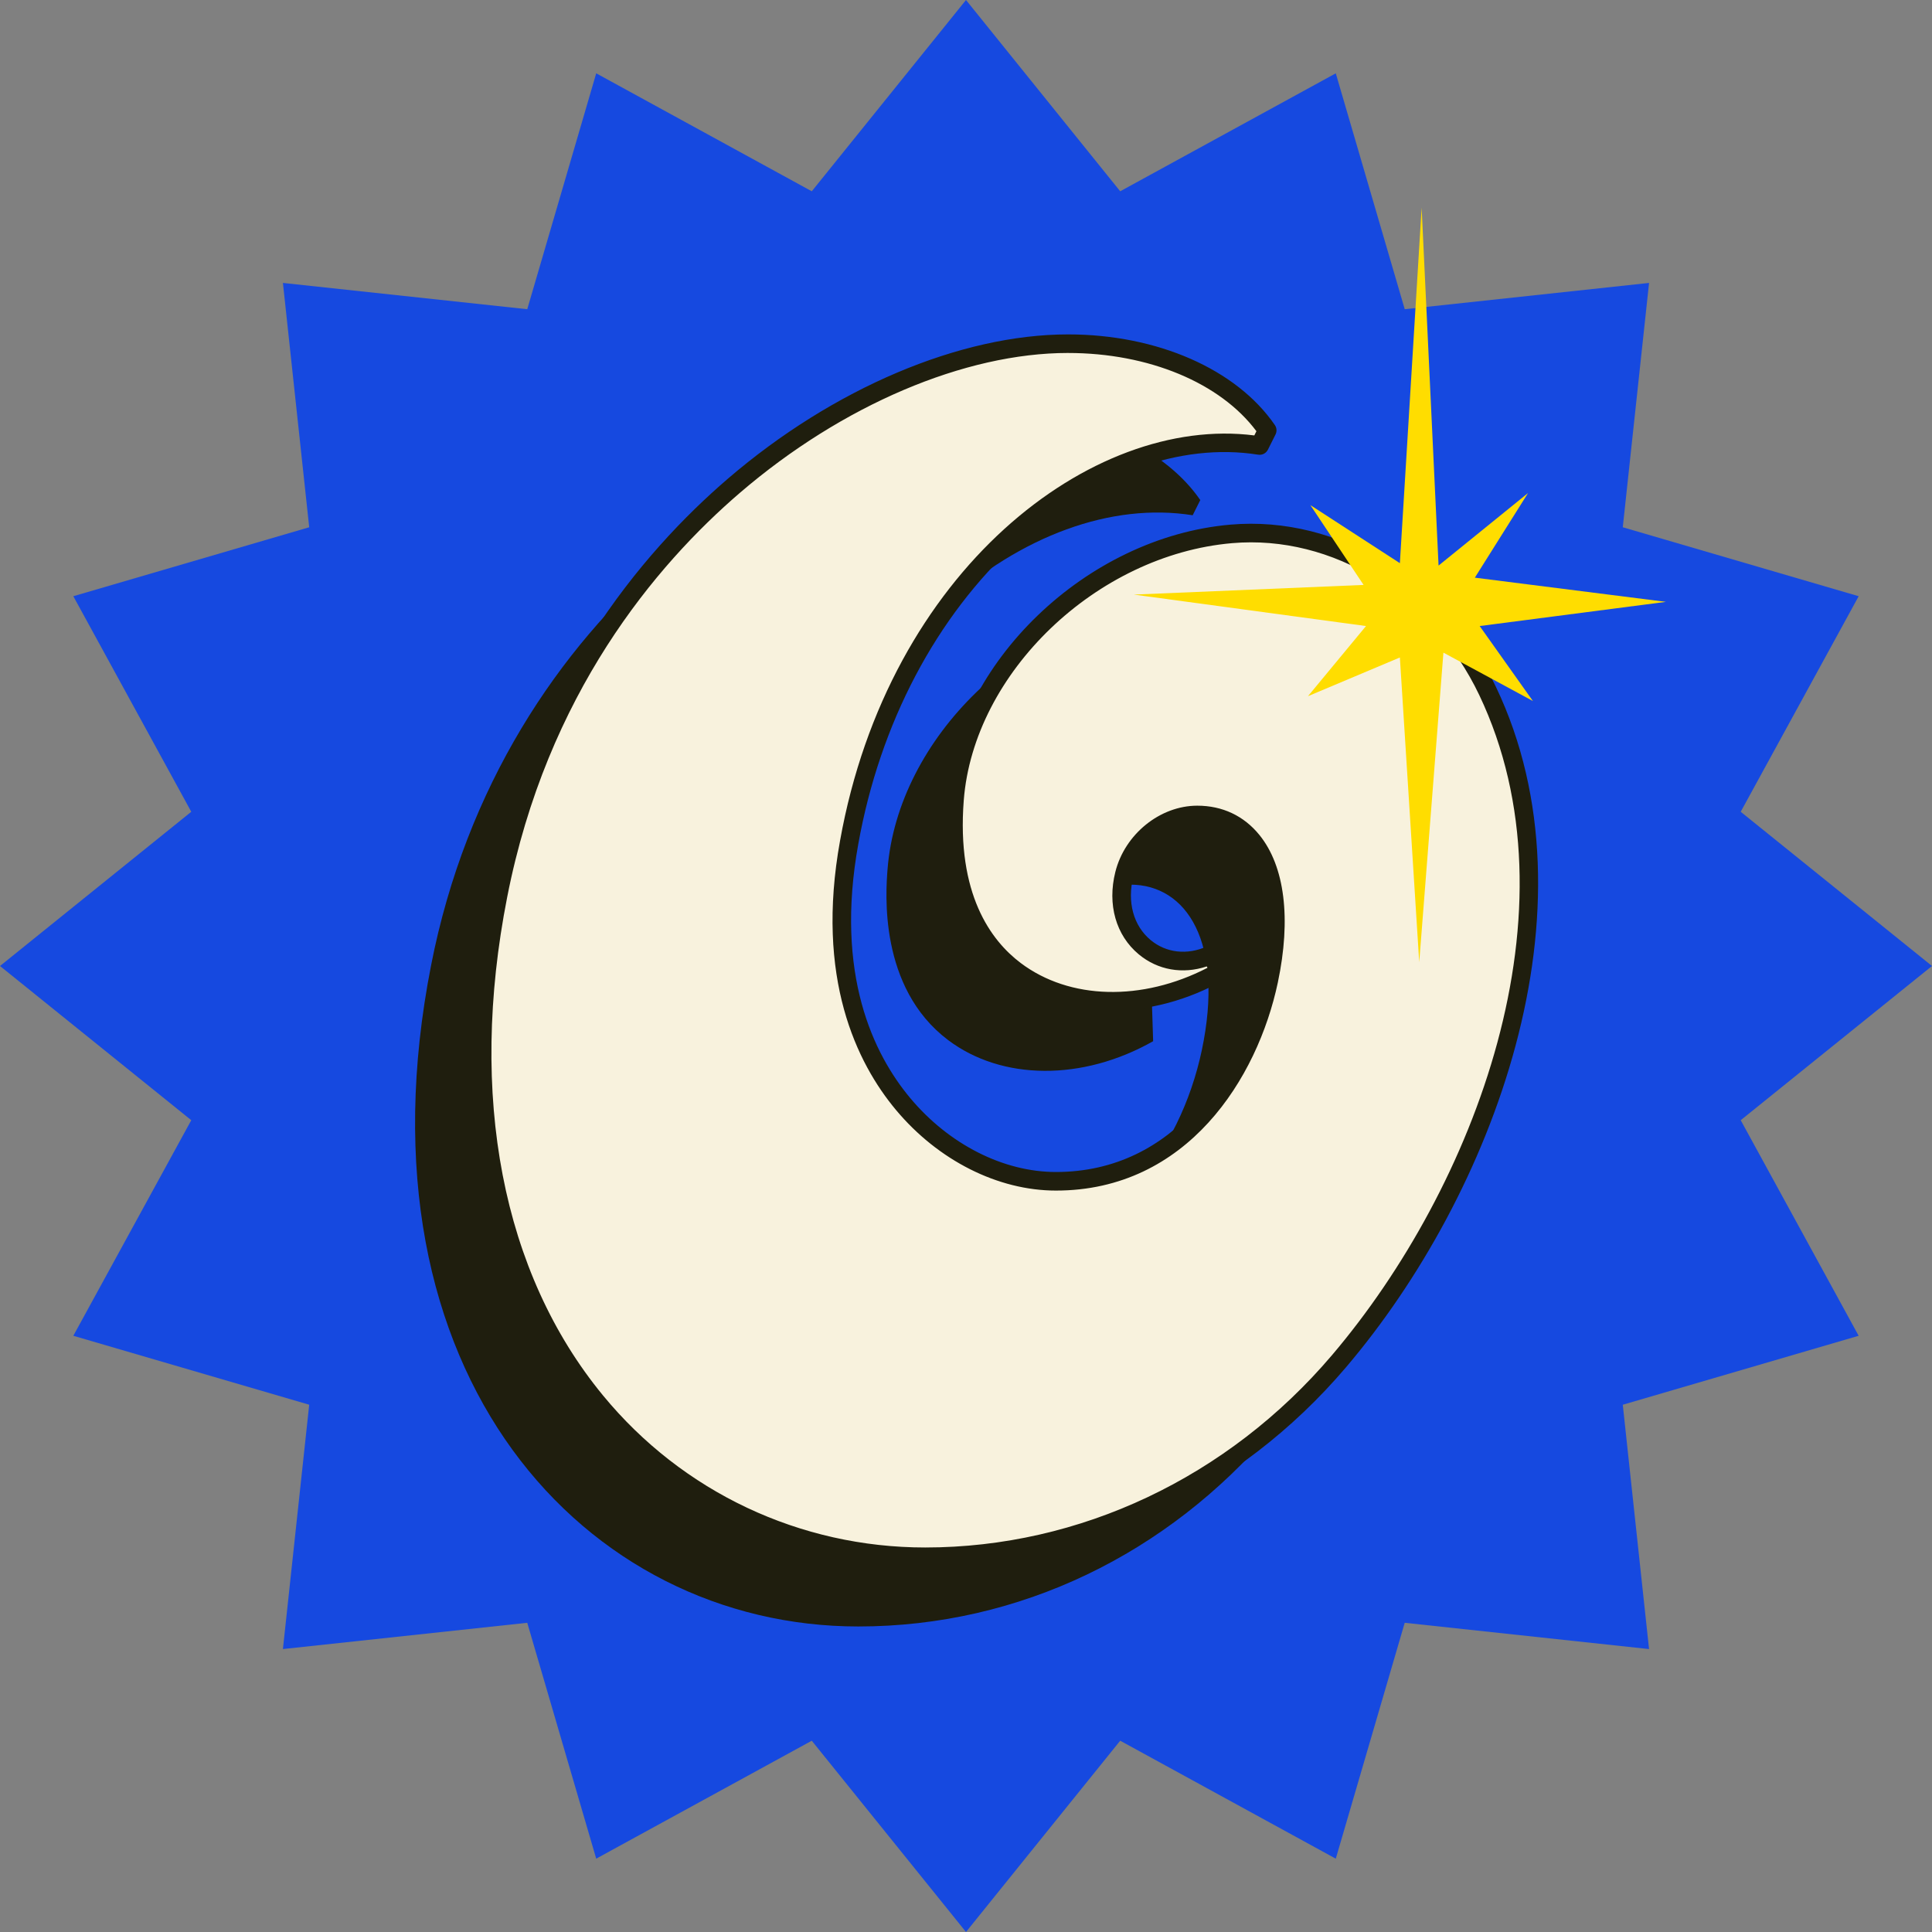
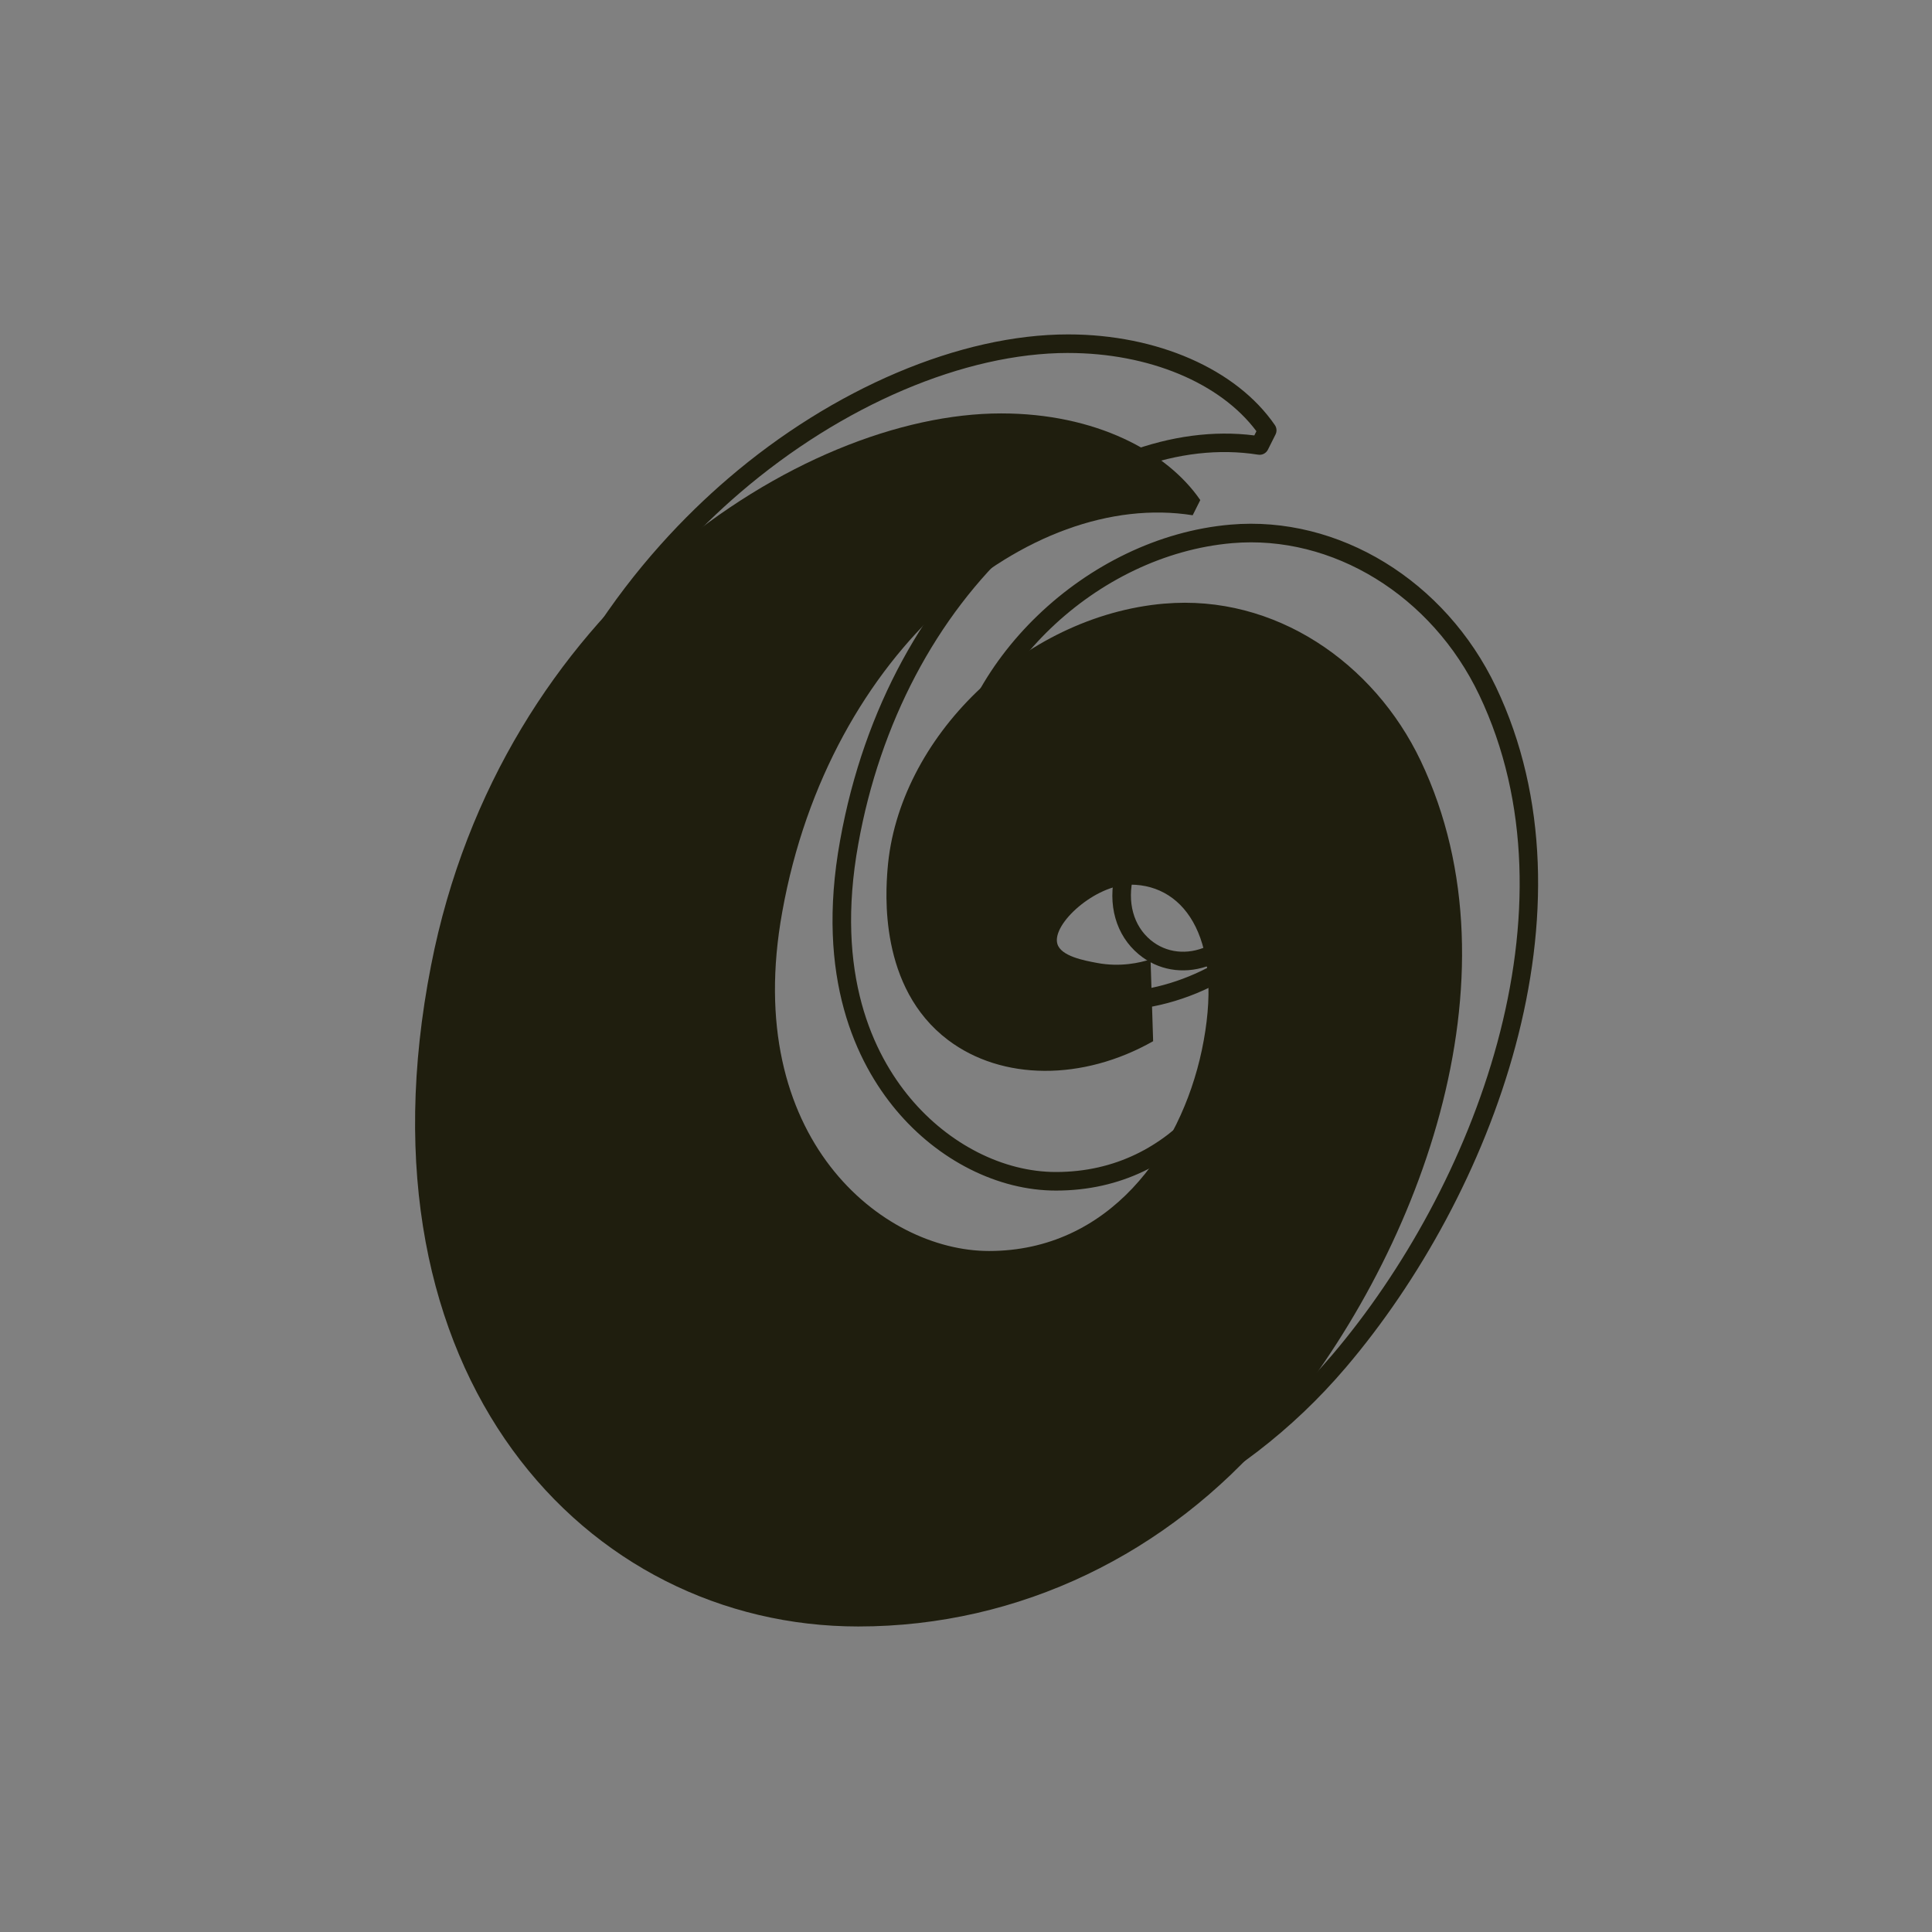
<svg xmlns="http://www.w3.org/2000/svg" width="512" height="512" viewBox="0 0 512 512" fill="none">
  <rect x="0" y="0" width="512" height="512" fill="#808080" stroke="none" />
  <g clip-path="url(#clip0_214_499)">
-     <path d="M511.999 256L461.307 296.865L492.562 353.995L430.053 372.271L437.015 437.021L372.265 430.054L353.994 492.568L296.864 461.308L255.999 512L215.129 461.308L158.003 492.563L139.727 430.054L74.978 437.016L81.944 372.266L19.431 353.995L50.69 296.865L-0.001 256L50.69 215.13L19.431 158.004L81.944 139.729L74.978 74.979L139.727 81.946L158.003 19.432L215.129 50.691L255.999 -0L296.864 50.691L353.994 19.432L372.27 81.946L437.019 74.979L430.053 139.729L492.566 158.004L461.307 215.13L511.999 256Z" fill="#1649E0" />
    <path d="M308.549 159.963C271.033 163.211 237.888 195.67 235.206 230.393C234.745 236.381 232.792 261.691 251.246 275.62C265.525 286.396 286.929 286.516 305.593 275.931C305.363 268.701 305.133 261.47 304.907 254.239C302.052 255.151 296.909 256.341 290.767 255.194C287.284 254.547 281.171 253.405 280.216 250.147C278.671 244.878 290.249 234.438 299.552 234.438C314.46 234.438 324.531 249.744 318.486 278.35C312.848 304.94 293.915 331.526 262.089 331.526C233.891 331.526 196.423 301.716 207.3 241.693C219.79 172.001 272.966 129.701 316.072 136.548L318.087 132.523C309.225 119.63 290.292 109.559 265.314 109.559C212.137 109.559 132.777 161.124 114.247 255.794C92.895 364.566 155.337 431.033 227.447 431.033C270.299 431.033 309.513 411.678 337.126 379.2C375.741 333.772 403.958 259.297 376.494 201.61C364.12 175.623 337.86 157.434 308.554 159.972L308.549 159.963Z" fill="#1F1E0E" />
-     <path d="M326.3 141.49C288.784 144.739 255.639 177.197 252.957 211.921C252.496 217.909 250.544 243.219 268.997 257.147C283.276 267.924 304.68 268.049 323.344 257.459L320.926 253.026C307.631 259.071 293.932 247.786 297.963 231.675C300.381 222.006 309.243 215.966 317.299 215.966C332.206 215.966 342.278 231.271 336.232 259.877C330.594 286.468 311.661 313.054 279.836 313.054C251.638 313.054 214.17 283.244 225.047 223.22C237.536 153.529 290.713 111.229 333.819 118.076L335.834 114.05C326.972 101.158 308.039 91.087 283.06 91.087C229.883 91.087 150.524 142.651 131.993 237.322C110.642 346.094 173.084 412.561 245.194 412.561C288.045 412.561 327.26 393.206 354.872 360.728C393.487 315.3 421.705 240.824 394.24 183.137C381.866 157.151 355.607 138.962 326.3 141.5V141.49Z" fill="#F8F2DD" />
    <path d="M245.194 415.013C210.523 415.013 178.016 399.673 156.008 372.929C128.337 339.3 118.952 290.969 129.575 236.842C140.395 181.578 169.999 146.514 192.929 126.832C220.801 102.904 254.493 88.621 283.055 88.621C306.667 88.621 327.668 97.828 337.854 112.649C338.363 113.388 338.425 114.343 338.027 115.139L336.011 119.165C335.532 120.125 334.49 120.667 333.425 120.494C312.712 117.207 289.451 125.681 269.602 143.755C248.164 163.274 233.194 191.649 227.46 223.647C221.199 258.198 231.476 279.334 241.202 290.978C251.46 303.261 265.898 310.593 279.831 310.593C311.666 310.593 328.814 282.994 333.824 259.364C337.086 243.914 335.709 231.483 329.942 224.367C326.79 220.476 322.414 218.422 317.294 218.422C310.755 218.422 302.588 223.278 300.343 232.27C298.654 239.025 300.362 245.32 304.915 249.111C309.042 252.551 314.646 253.175 319.904 250.785C321.08 250.253 322.462 250.713 323.081 251.846L325.499 256.274C326.142 257.45 325.72 258.927 324.554 259.59C304.992 270.687 282.604 270.496 267.515 259.1C258.609 252.378 248.423 238.699 250.505 211.724C253.288 175.629 287.901 142.34 326.084 139.034C354.724 136.553 383.018 153.845 396.457 182.067C424.454 240.868 395.493 316.72 356.739 362.306C328.267 395.797 287.609 415.008 245.189 415.008L245.194 415.013ZM283.06 93.539C255.639 93.539 223.142 107.381 196.134 130.56C173.794 149.738 144.948 183.905 134.402 237.787C124.067 290.451 133.088 337.332 159.803 369.806C180.871 395.413 211.996 410.1 245.189 410.1C286.165 410.1 325.456 391.522 352.992 359.13C390.752 314.71 419.071 241.016 392.014 184.188C379.453 157.809 353.117 141.639 326.507 143.942C290.579 147.056 258.014 178.272 255.404 212.113C253.495 236.876 262.544 249.202 270.475 255.19C283.468 264.997 302.684 265.429 320 256.476L319.799 256.111C313.417 258.241 306.811 257.099 301.768 252.896C295.732 247.868 293.414 239.711 295.574 231.084C298.078 221.066 307.415 213.514 317.294 213.514C323.949 213.514 329.64 216.201 333.761 221.277C340.483 229.568 342.215 243.459 338.636 260.391C333.243 285.821 314.607 315.516 279.831 315.516C264.463 315.516 248.61 307.522 237.431 294.136C227.033 281.685 216.027 259.201 222.624 222.784C235.459 151.163 289.326 109.905 332.408 115.394L332.965 114.276C323.383 101.455 304.431 93.543 283.051 93.543L283.06 93.539Z" fill="#1F1E0E" />
-     <path d="M370.981 149.244L376.748 55.024L381.234 149.882L404.951 130.656L390.849 153.087L441.483 159.497L392.13 165.907L406.232 185.776L382.52 172.956L376.11 254.997L370.981 174.237L346.626 184.495L362.008 165.907L300.478 157.573L361.365 155.011L347.264 133.861L370.981 149.244Z" fill="#FFDD00" />
  </g>
  <defs>
    <clipPath id="clip0_214_499">
      <rect width="512" height="512" fill="white" />
    </clipPath>
  </defs>
</svg>